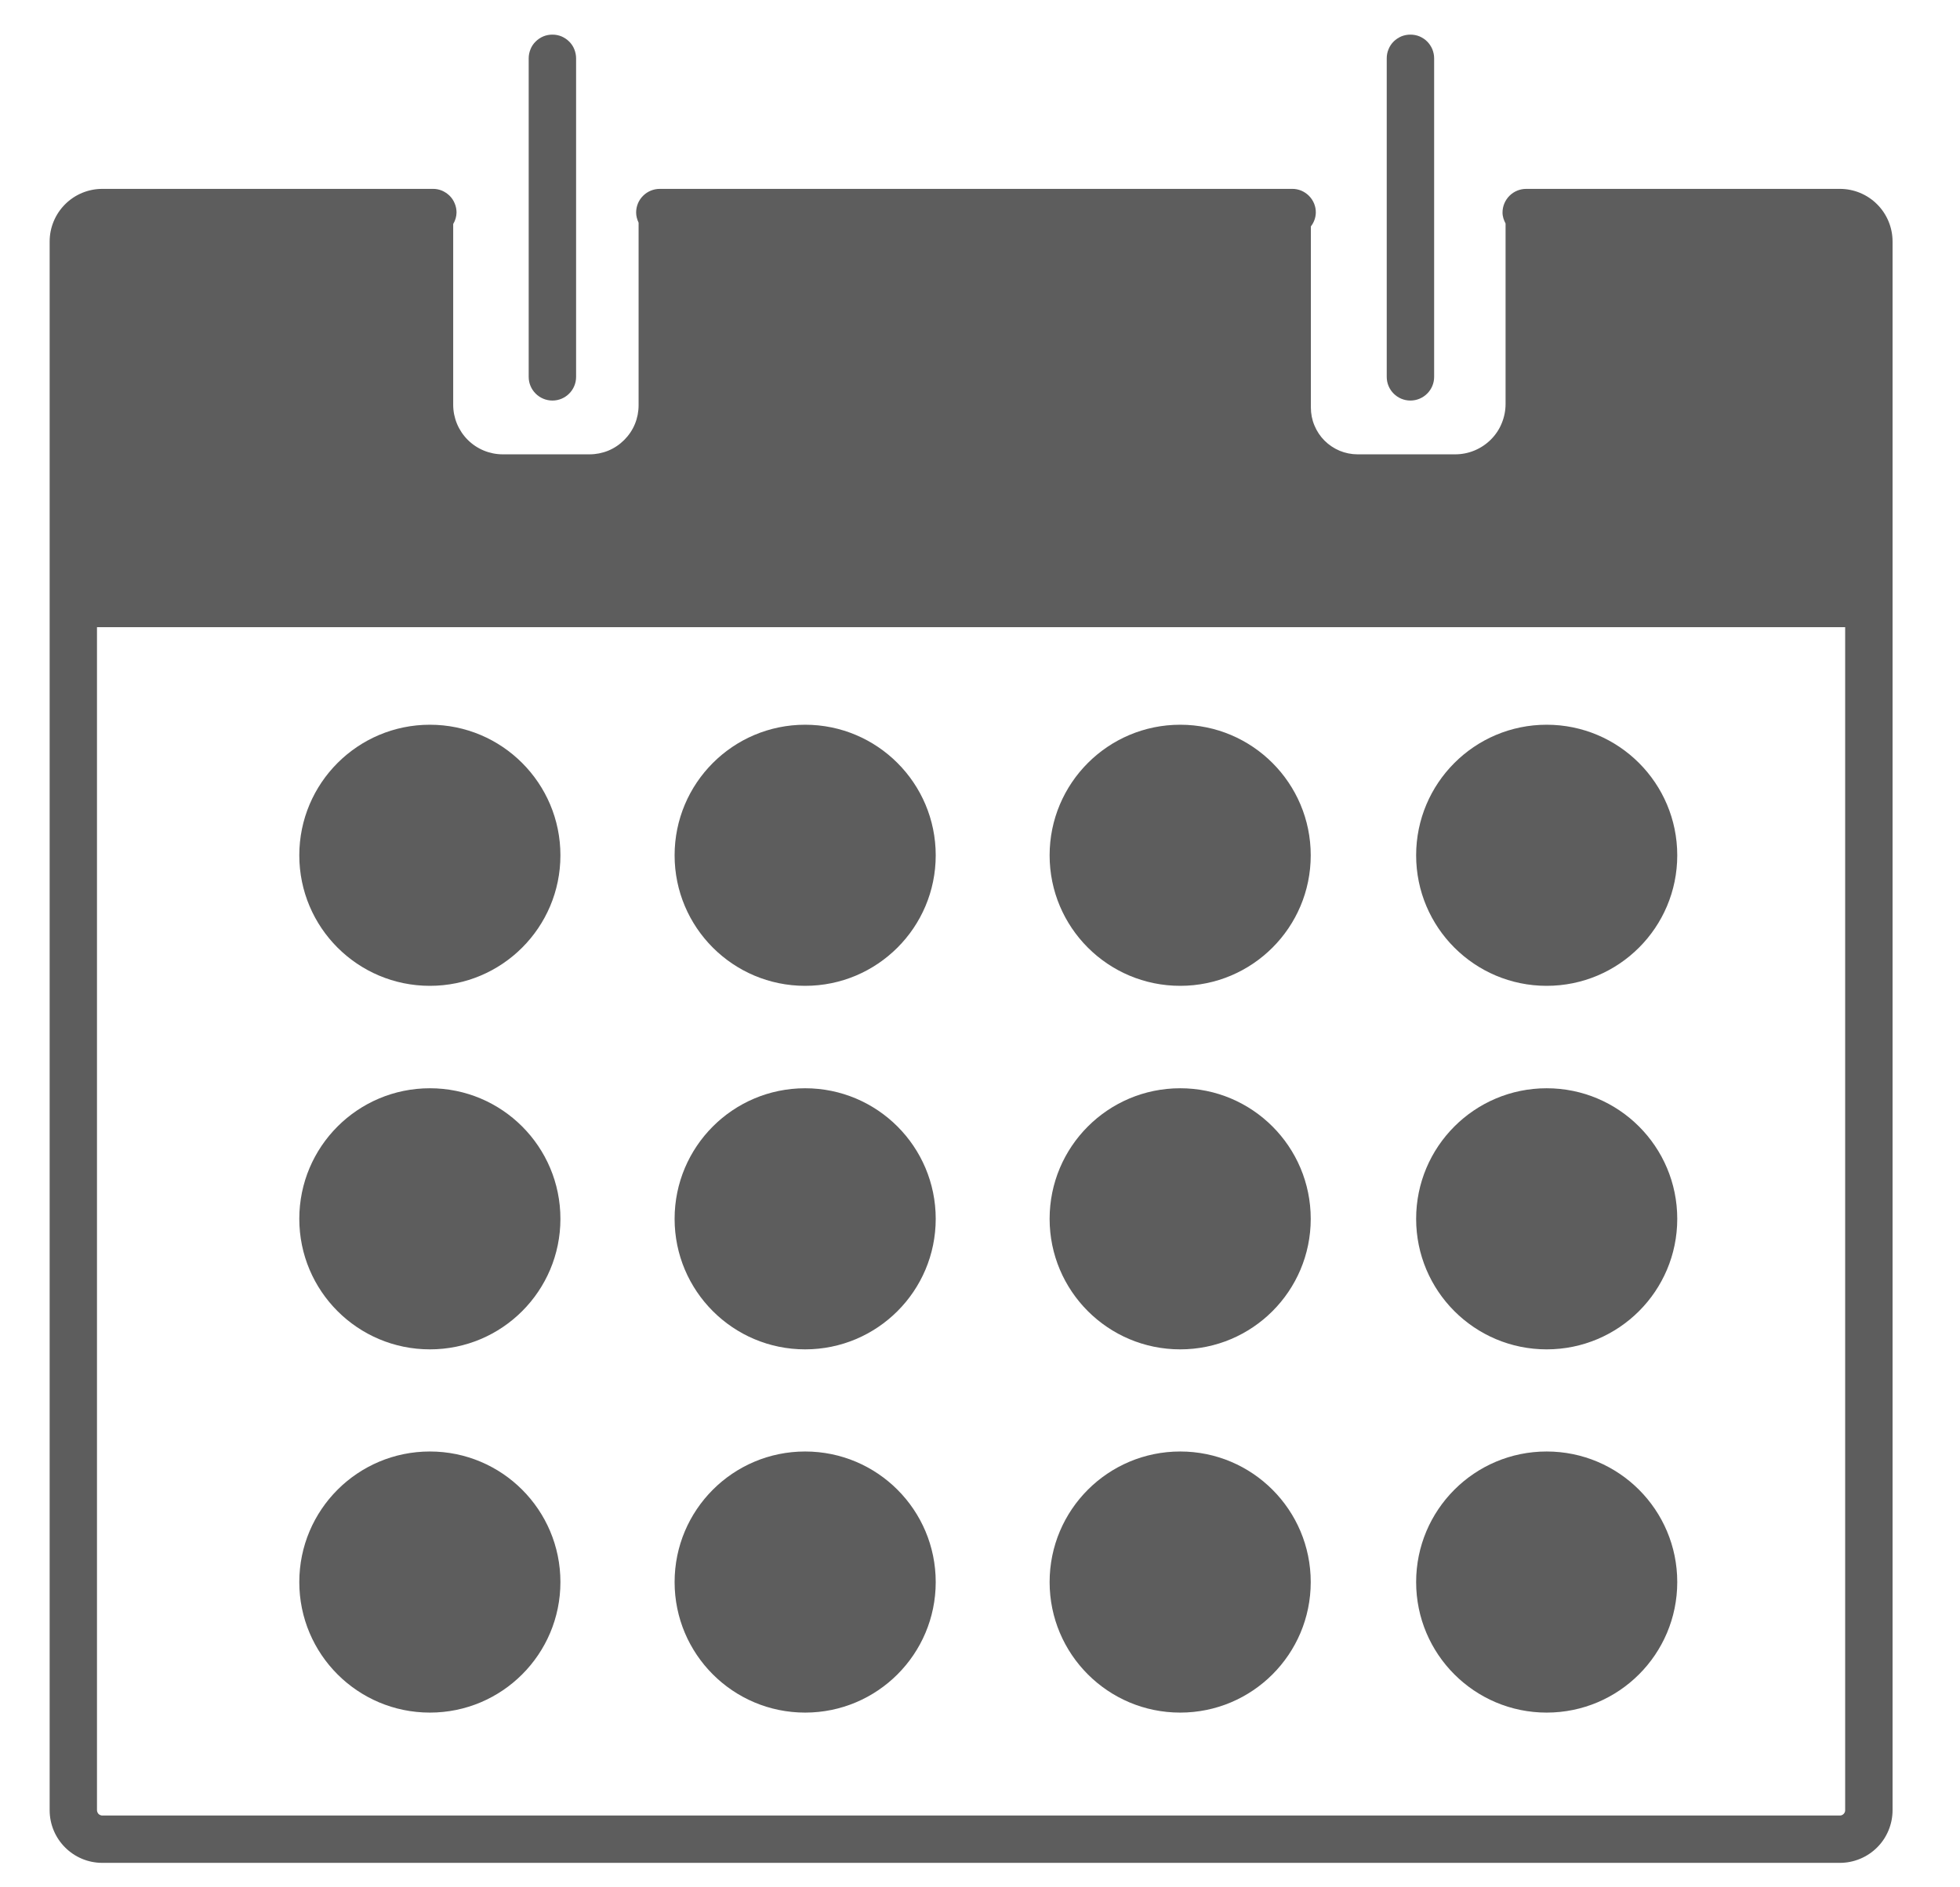
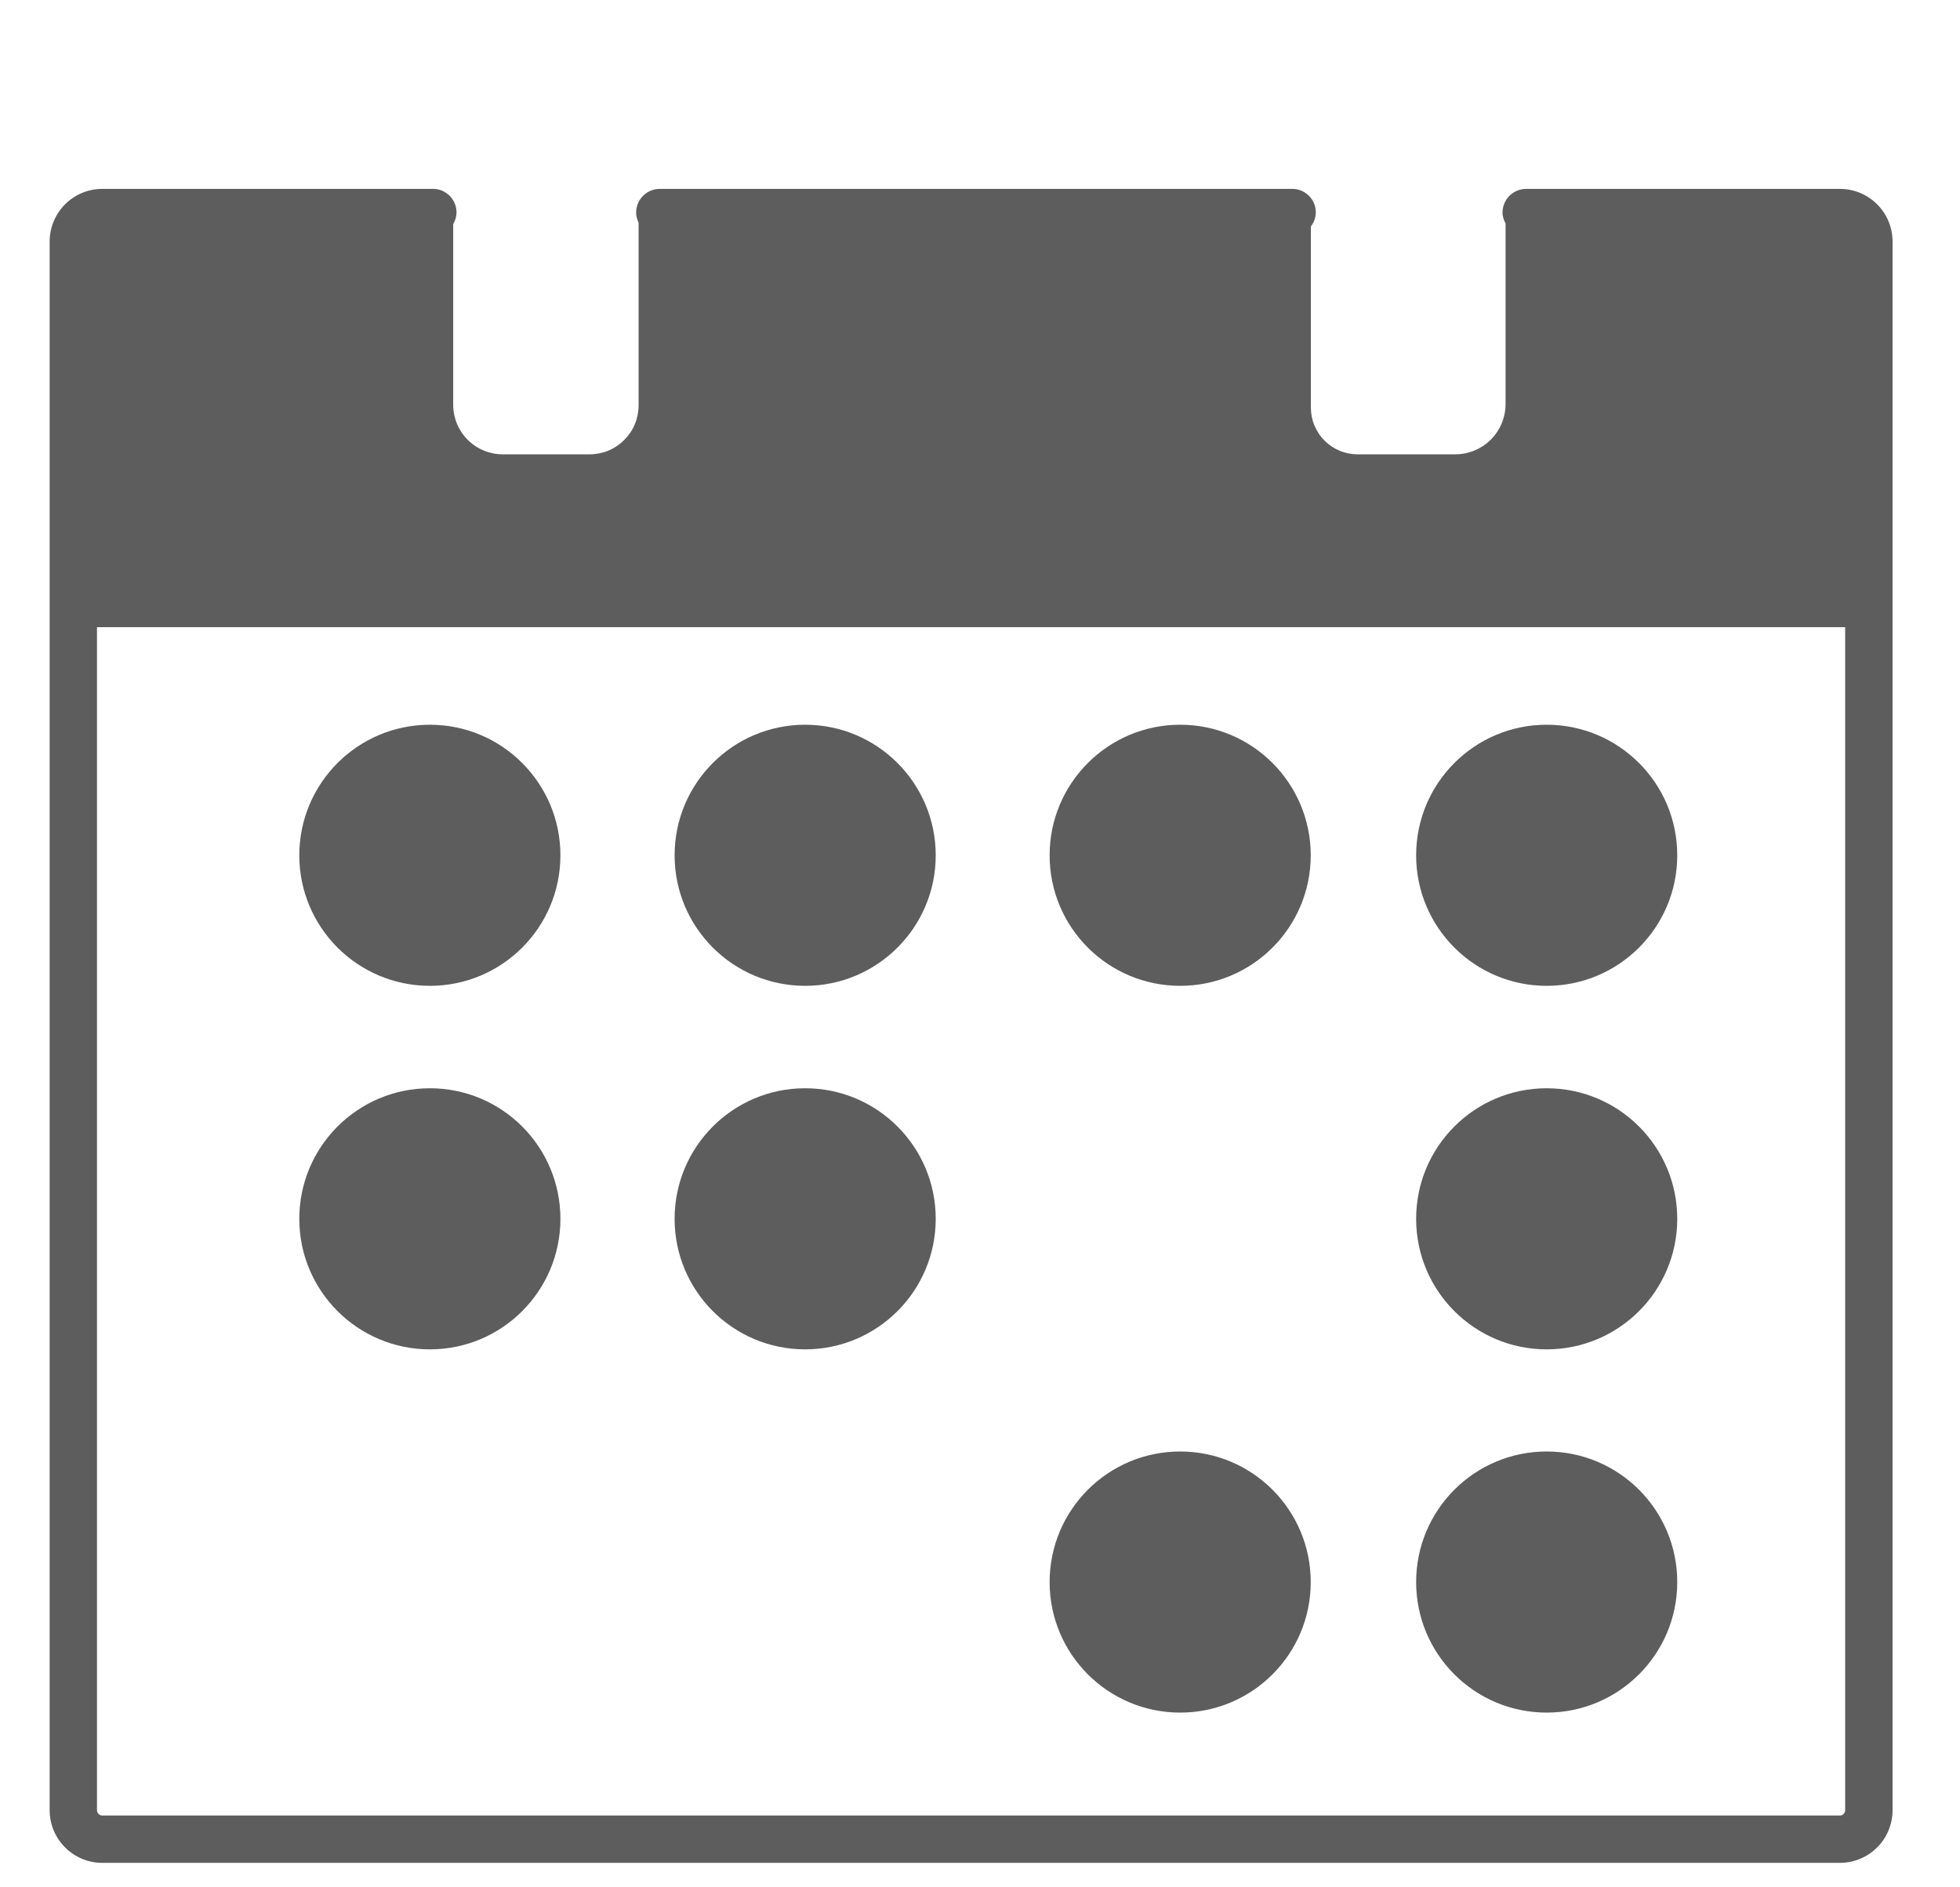
<svg xmlns="http://www.w3.org/2000/svg" width="27" height="26" viewBox="0 0 27 26" fill="none">
  <path d="M25.346 2.602H21.025C20.938 2.602 20.855 2.636 20.794 2.697C20.733 2.758 20.698 2.841 20.698 2.928C20.698 2.984 20.716 3.033 20.74 3.079V5.565C20.74 5.656 20.722 5.746 20.687 5.831C20.653 5.915 20.602 5.991 20.537 6.056C20.473 6.12 20.396 6.171 20.312 6.206C20.228 6.241 20.137 6.259 20.046 6.259H18.701C18.617 6.259 18.533 6.242 18.455 6.21C18.377 6.177 18.306 6.13 18.246 6.07C18.186 6.01 18.139 5.939 18.107 5.861C18.074 5.783 18.058 5.699 18.058 5.615V3.119C18.101 3.064 18.125 2.997 18.126 2.928C18.127 2.885 18.118 2.843 18.102 2.803C18.085 2.763 18.061 2.727 18.031 2.697C18.001 2.667 17.965 2.643 17.925 2.626C17.885 2.61 17.843 2.601 17.8 2.602H9.089C9.003 2.602 8.92 2.636 8.859 2.697C8.797 2.758 8.763 2.841 8.763 2.928C8.763 2.978 8.777 3.024 8.797 3.068V5.583C8.797 5.671 8.78 5.759 8.746 5.842C8.712 5.924 8.662 5.998 8.599 6.061C8.536 6.124 8.462 6.174 8.38 6.208C8.297 6.242 8.209 6.259 8.12 6.259H6.926C6.745 6.259 6.571 6.187 6.443 6.059C6.315 5.931 6.243 5.757 6.243 5.576V3.086C6.272 3.038 6.288 2.984 6.289 2.928C6.289 2.885 6.281 2.843 6.264 2.803C6.248 2.763 6.224 2.727 6.194 2.697C6.163 2.667 6.127 2.643 6.088 2.626C6.048 2.61 6.006 2.601 5.963 2.602H1.409C1.217 2.602 1.033 2.678 0.897 2.814C0.761 2.95 0.684 3.134 0.684 3.327V24.937C0.684 25.338 1.009 25.663 1.409 25.663H25.346C25.538 25.663 25.723 25.586 25.859 25.45C25.995 25.314 26.071 25.129 26.071 24.937V3.327C26.071 3.134 25.994 2.95 25.858 2.814C25.722 2.678 25.538 2.602 25.346 2.602ZM25.346 25.011H1.409C1.4 25.011 1.39 25.009 1.381 25.005C1.372 25.001 1.364 24.996 1.357 24.989C1.351 24.982 1.345 24.974 1.342 24.965C1.338 24.956 1.336 24.947 1.336 24.937V8.64H25.418V24.936C25.419 24.946 25.417 24.955 25.413 24.964C25.41 24.973 25.404 24.982 25.398 24.988C25.391 24.995 25.383 25.001 25.374 25.005C25.365 25.009 25.356 25.011 25.346 25.011Z" fill="#5D5D5D" />
-   <path d="M7.61 5.518C7.79 5.518 7.936 5.372 7.936 5.192V0.803C7.936 0.76 7.927 0.718 7.911 0.678C7.895 0.638 7.871 0.602 7.84 0.572C7.81 0.542 7.774 0.518 7.734 0.501C7.695 0.485 7.652 0.477 7.61 0.477C7.567 0.477 7.524 0.485 7.485 0.501C7.445 0.518 7.409 0.542 7.379 0.572C7.348 0.602 7.324 0.638 7.308 0.678C7.292 0.718 7.283 0.76 7.283 0.803V5.192C7.283 5.372 7.43 5.518 7.61 5.518ZM19.429 5.518C19.609 5.518 19.756 5.372 19.756 5.192V0.803C19.756 0.76 19.747 0.718 19.731 0.678C19.714 0.638 19.69 0.602 19.66 0.572C19.63 0.542 19.594 0.518 19.554 0.501C19.515 0.485 19.472 0.477 19.429 0.477C19.386 0.477 19.344 0.485 19.304 0.501C19.265 0.518 19.229 0.542 19.198 0.572C19.168 0.602 19.144 0.638 19.128 0.678C19.111 0.718 19.103 0.76 19.103 0.803V5.192C19.103 5.372 19.249 5.518 19.429 5.518Z" fill="#5D5D5D" />
  <path d="M5.922 13.581C6.915 13.581 7.72 12.776 7.72 11.783C7.72 10.79 6.915 9.984 5.922 9.984C4.928 9.984 4.123 10.79 4.123 11.783C4.123 12.776 4.928 13.581 5.922 13.581Z" fill="#5D5D5D" />
  <path d="M11.091 13.581C12.085 13.581 12.89 12.776 12.89 11.783C12.89 10.79 12.085 9.984 11.091 9.984C10.098 9.984 9.293 10.79 9.293 11.783C9.293 12.776 10.098 13.581 11.091 13.581Z" fill="#5D5D5D" />
  <path d="M16.258 13.581C17.251 13.581 18.056 12.776 18.056 11.783C18.056 10.79 17.251 9.984 16.258 9.984C15.264 9.984 14.459 10.79 14.459 11.783C14.459 12.776 15.264 13.581 16.258 13.581Z" fill="#5D5D5D" />
  <path d="M5.922 18.589C6.915 18.589 7.72 17.784 7.72 16.791C7.72 15.797 6.915 14.992 5.922 14.992C4.928 14.992 4.123 15.797 4.123 16.791C4.123 17.784 4.928 18.589 5.922 18.589Z" fill="#5D5D5D" />
  <path d="M11.091 18.589C12.085 18.589 12.89 17.784 12.89 16.791C12.89 15.797 12.085 14.992 11.091 14.992C10.098 14.992 9.293 15.797 9.293 16.791C9.293 17.784 10.098 18.589 11.091 18.589Z" fill="#5D5D5D" />
-   <path d="M16.258 18.589C17.251 18.589 18.056 17.784 18.056 16.791C18.056 15.797 17.251 14.992 16.258 14.992C15.264 14.992 14.459 15.797 14.459 16.791C14.459 17.784 15.264 18.589 16.258 18.589Z" fill="#5D5D5D" />
-   <path d="M5.922 23.593C6.915 23.593 7.72 22.788 7.72 21.795C7.72 20.801 6.915 19.996 5.922 19.996C4.928 19.996 4.123 20.801 4.123 21.795C4.123 22.788 4.928 23.593 5.922 23.593Z" fill="#5D5D5D" />
-   <path d="M11.091 23.593C12.085 23.593 12.89 22.788 12.89 21.795C12.89 20.801 12.085 19.996 11.091 19.996C10.098 19.996 9.293 20.801 9.293 21.795C9.293 22.788 10.098 23.593 11.091 23.593Z" fill="#5D5D5D" />
  <path d="M16.258 23.593C17.251 23.593 18.056 22.788 18.056 21.795C18.056 20.801 17.251 19.996 16.258 19.996C15.264 19.996 14.459 20.801 14.459 21.795C14.459 22.788 15.264 23.593 16.258 23.593Z" fill="#5D5D5D" />
  <path d="M21.306 13.581C22.3 13.581 23.105 12.776 23.105 11.783C23.105 10.79 22.3 9.984 21.306 9.984C20.313 9.984 19.508 10.79 19.508 11.783C19.508 12.776 20.313 13.581 21.306 13.581Z" fill="#5D5D5D" />
  <path d="M21.306 18.589C22.3 18.589 23.105 17.784 23.105 16.791C23.105 15.797 22.3 14.992 21.306 14.992C20.313 14.992 19.508 15.797 19.508 16.791C19.508 17.784 20.313 18.589 21.306 18.589Z" fill="#5D5D5D" />
  <path d="M21.306 23.593C22.3 23.593 23.105 22.788 23.105 21.795C23.105 20.801 22.3 19.996 21.306 19.996C20.313 19.996 19.508 20.801 19.508 21.795C19.508 22.788 20.313 23.593 21.306 23.593Z" fill="#5D5D5D" />
</svg>